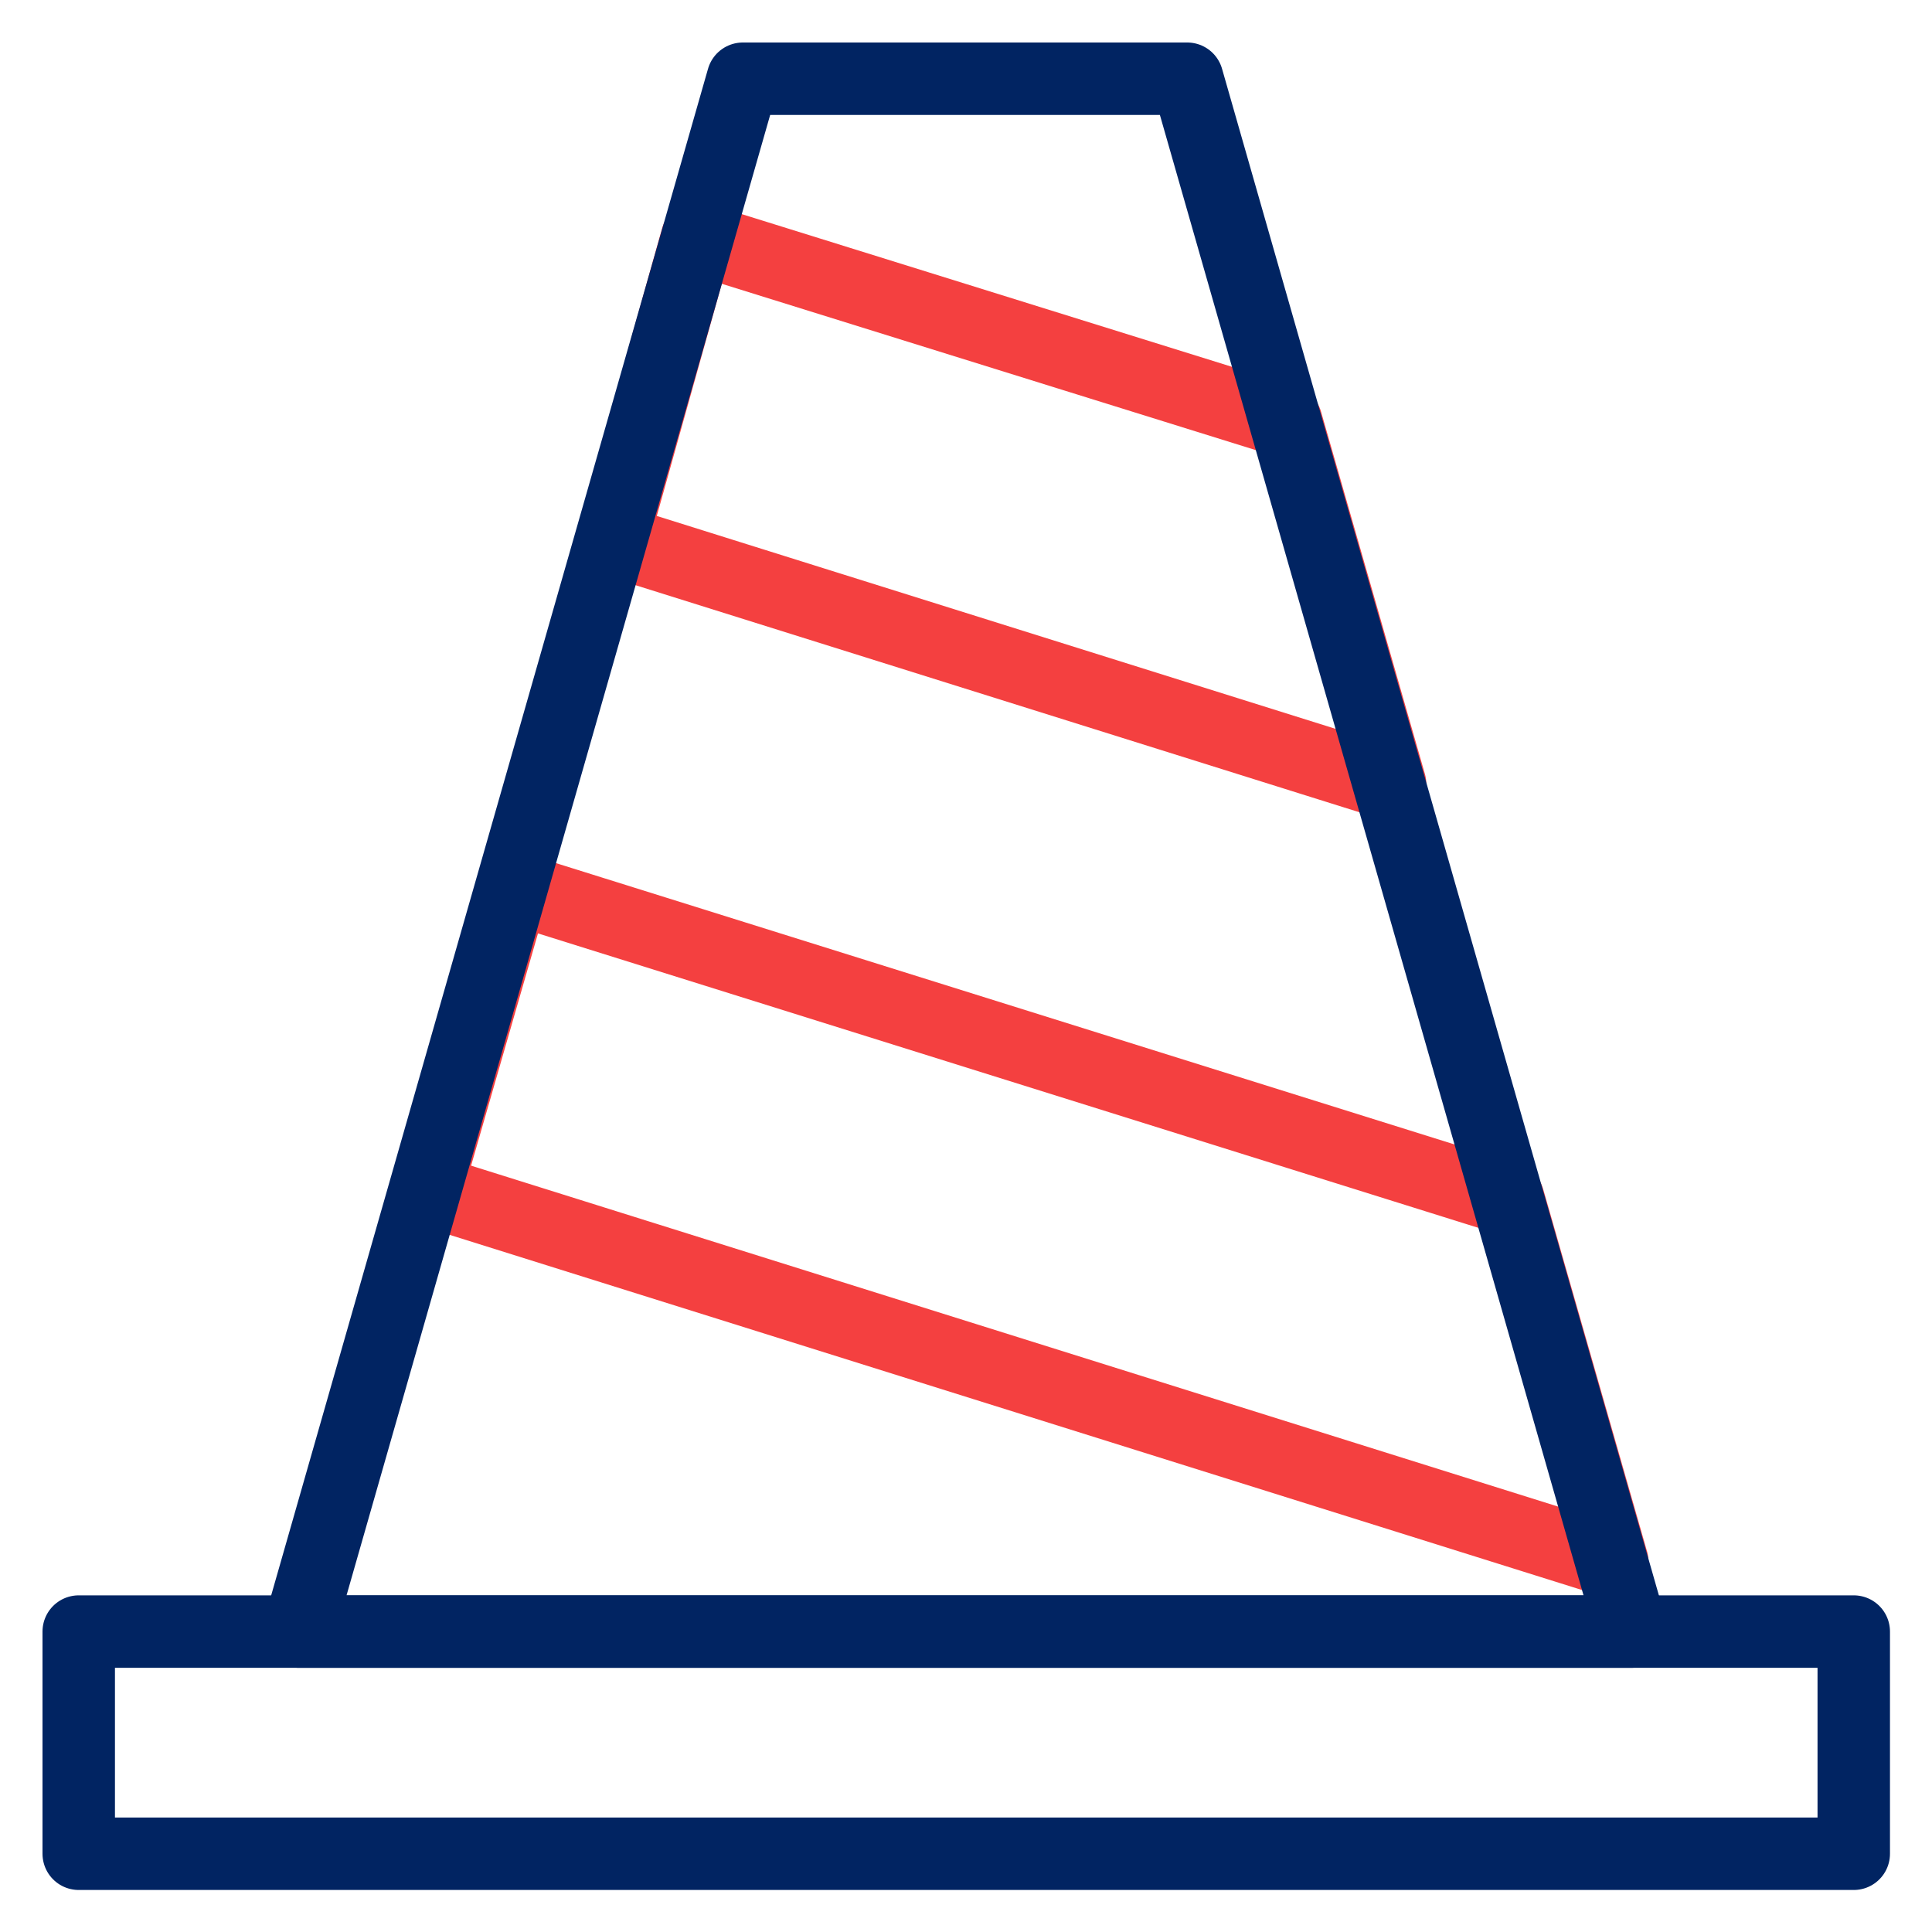
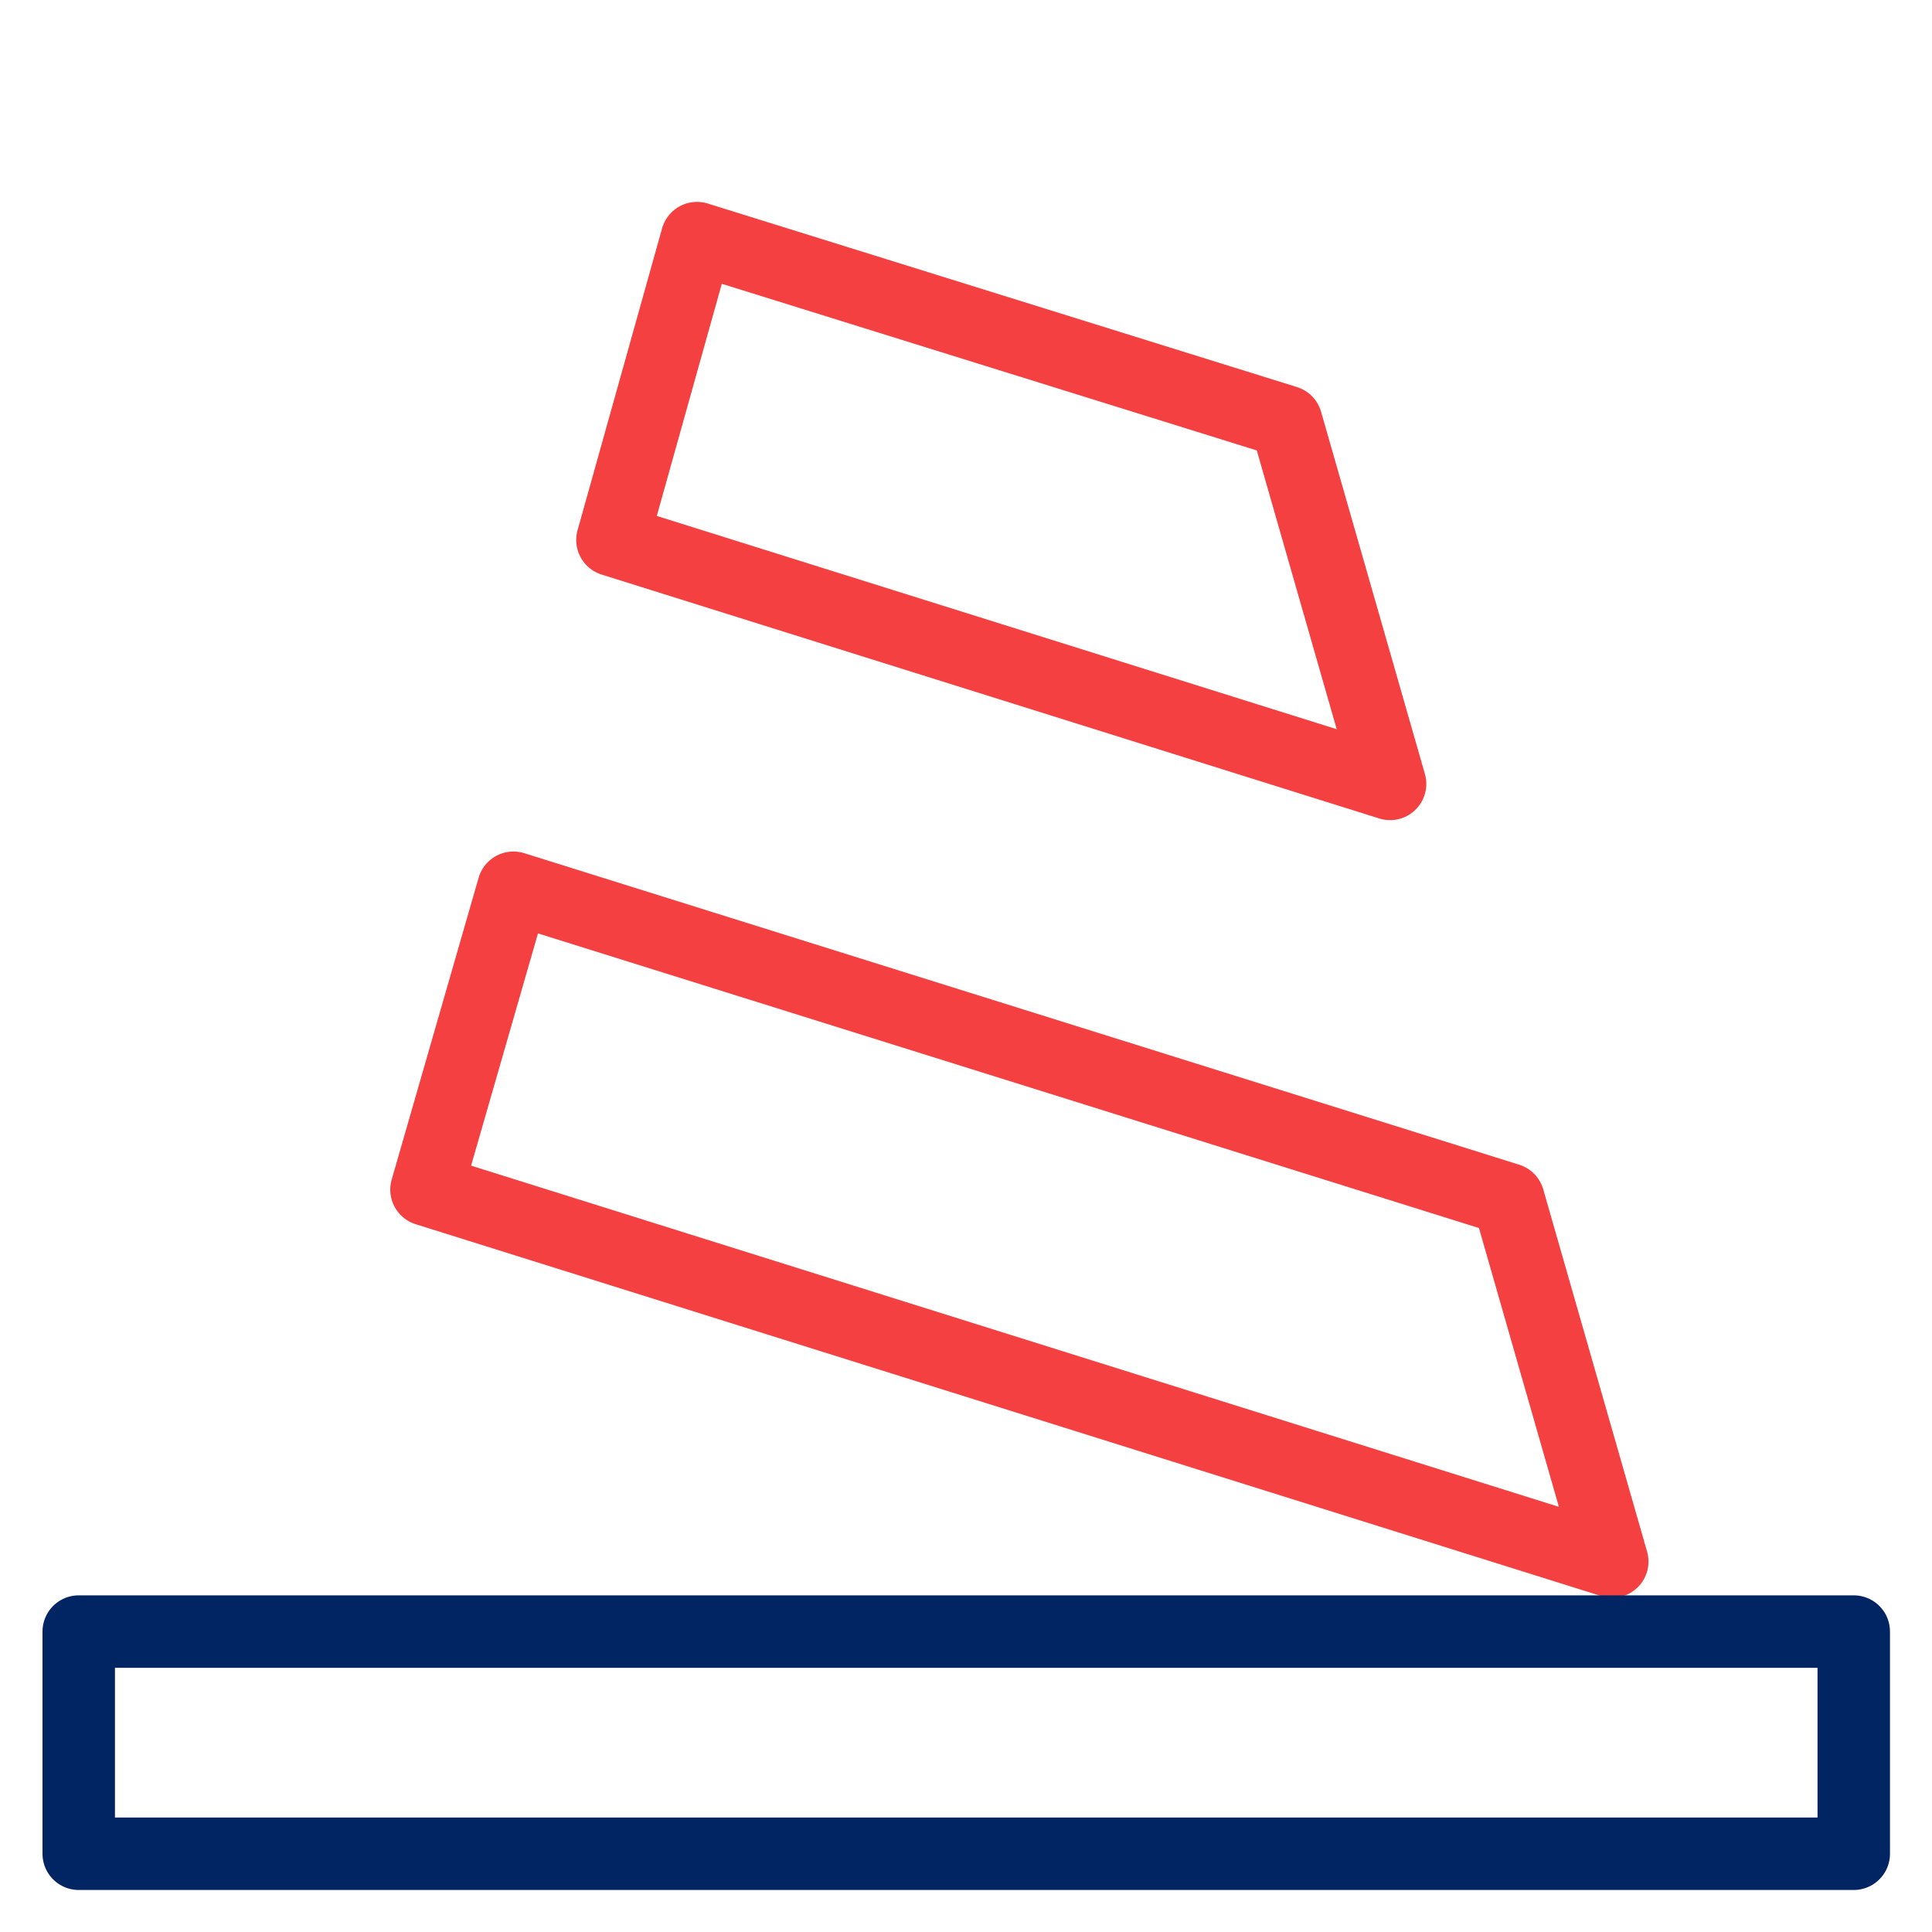
<svg xmlns="http://www.w3.org/2000/svg" version="1.1" id="Layer_1" x="0px" y="0px" viewBox="0 0 80 80" style="enable-background:new 0 0 80 80;" xml:space="preserve">
  <style type="text/css">
	
		.st0{fill:#FFFFFF;fill-opacity:0;stroke:#F44040;stroke-width:3;stroke-linecap:round;stroke-linejoin:round;stroke-miterlimit:50;}
	
		.st1{fill:#FFFFFF;fill-opacity:0;stroke:#012462;stroke-width:3;stroke-linecap:round;stroke-linejoin:round;stroke-miterlimit:50;}
</style>
  <g>
    <g transform="translate(-775.74 -757.74)">
      <g>
        <path id="lkk6a" class="st0" d="M801.1,780.1l32.2,10.1l-4.3-15l-24.4-7.6L801.1,780.1z" />
      </g>
    </g>
    <g transform="translate(-775.74 -757.74)">
      <g>
        <path id="lkk6b" class="st0" d="M793.4,807l49.1,15.4l-4.3-15L797,794.5L793.4,807z" />
      </g>
    </g>
    <g transform="translate(-775.74 -757.74)">
      <g>
        <path id="lkk6c" class="st1" d="M779,834.5h73.5v-9.2H779V834.5z" />
      </g>
    </g>
    <g transform="translate(-775.74 -757.74)">
      <g>
-         <path id="lkk6d" class="st1" d="M843.3,825.3L824.9,761h-18.4l-18.4,64.3L843.3,825.3z" />
-       </g>
+         </g>
    </g>
  </g>
</svg>